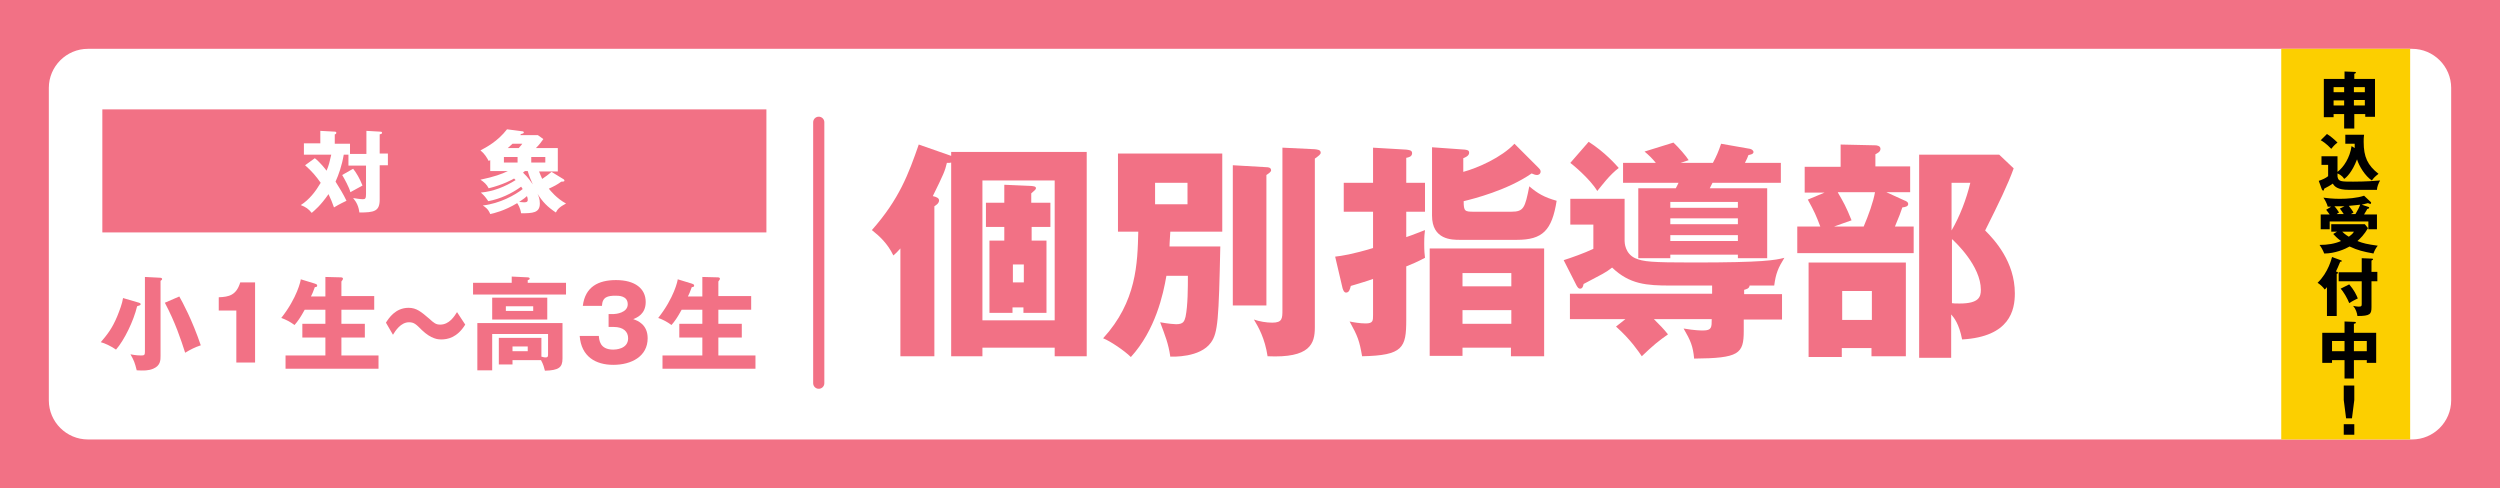
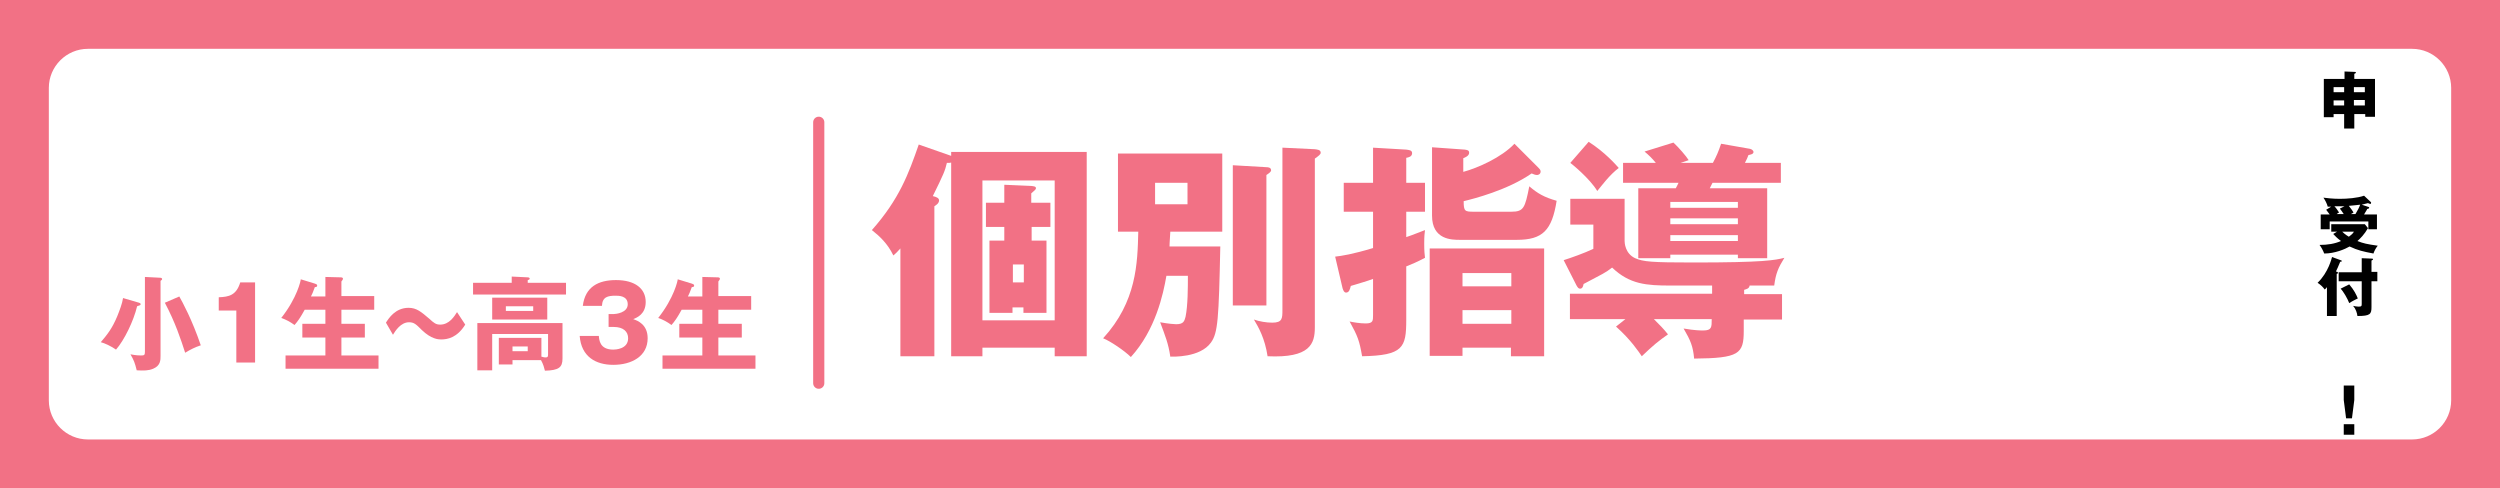
<svg xmlns="http://www.w3.org/2000/svg" version="1.1" id="レイヤー_1" x="0px" y="0px" width="640px" height="125px" viewBox="0 0 640 125" style="enable-background:new 0 0 640 125;" xml:space="preserve">
  <style type="text/css">
	.st0{fill:#F27185;}
	.st1{fill:#FFFFFF;}
	.st2{fill:none;stroke:#F27185;stroke-width:2.861;stroke-linecap:round;stroke-linejoin:round;stroke-miterlimit:10;}
	.st3{fill:#FCCF00;}
</style>
  <rect class="st0" width="640" height="125" />
  <g>
    <path class="st1" d="M627.5,102.5c0,5.5-4.5,10-10,10h-595c-5.5,0-10-4.5-10-10v-80c0-5.5,4.5-10,10-10h595c5.5,0,10,4.5,10,10   V102.5z" />
  </g>
  <g>
-     <path class="st0" d="M35.6,77.5c0.2,0.1,0.4,0.1,0.4,0.4c0,0.2-0.2,0.3-0.9,0.5c-0.9,3.8-3.3,8.7-5.4,11.1c-1.1-0.8-3-1.7-3.9-1.9   c1.7-2,2.9-3.5,4.2-6.6c0.6-1.5,1.3-3.3,1.5-4.7L35.6,77.5z M41,71.1c0.2,0,0.5,0.1,0.5,0.3c0,0.2-0.1,0.3-0.4,0.5v19.2   c0,1.1,0,2.5-1.9,3.3c-1.2,0.5-2.4,0.5-4.2,0.4c-0.5-2-0.7-2.5-1.6-4.1c1.4,0.3,2.5,0.3,2.7,0.3c0.8,0,1-0.1,1-0.9V70.9L41,71.1z    M45.9,75.9c0.8,1.4,3.3,6,5.5,12.5c-1.5,0.5-2.5,1-4,1.9c-1.1-3.4-2.5-7.7-5.2-12.8L45.9,75.9z" />
+     <path class="st0" d="M35.6,77.5c0.2,0.1,0.4,0.1,0.4,0.4c0,0.2-0.2,0.3-0.9,0.5c-0.9,3.8-3.3,8.7-5.4,11.1c-1.1-0.8-3-1.7-3.9-1.9   c1.7-2,2.9-3.5,4.2-6.6c0.6-1.5,1.3-3.3,1.5-4.7z M41,71.1c0.2,0,0.5,0.1,0.5,0.3c0,0.2-0.1,0.3-0.4,0.5v19.2   c0,1.1,0,2.5-1.9,3.3c-1.2,0.5-2.4,0.5-4.2,0.4c-0.5-2-0.7-2.5-1.6-4.1c1.4,0.3,2.5,0.3,2.7,0.3c0.8,0,1-0.1,1-0.9V70.9L41,71.1z    M45.9,75.9c0.8,1.4,3.3,6,5.5,12.5c-1.5,0.5-2.5,1-4,1.9c-1.1-3.4-2.5-7.7-5.2-12.8L45.9,75.9z" />
    <path class="st0" d="M60.5,92.8V79.5H56v-3.4c2.6-0.1,4.5-0.5,5.5-3.8h3.8v20.5H60.5z" />
    <path class="st0" d="M83.3,75.7v-4.8l3.9,0.1c0.4,0,0.6,0.1,0.6,0.4c0,0.1-0.1,0.2-0.2,0.4c-0.1,0.1-0.2,0.2-0.2,0.3v3.7h8.4v3.5   h-8.4v3.6h6v3.5h-6v4.6h9.5v3.4H73.1v-3.4h10.2v-4.6h-5.9v-3.5h5.9v-3.6H78c-1.1,2-1.8,3-2.6,3.9c-1.1-0.8-2.2-1.4-3.4-1.8   c4.1-5.2,5-9.6,5-9.9l3.6,1.1c0.3,0.1,0.6,0.2,0.6,0.5c0,0.4-0.4,0.4-0.6,0.4c-0.3,0.9-0.9,2.3-1,2.4H83.3z" />
    <path class="st0" d="M119.1,83.1c-2.1,3.4-4.6,3.8-6.2,3.8c-0.7,0-2.5-0.1-4.9-2.4c-1.5-1.5-2-2-3.3-2c-2.1,0-3.5,2.2-4.1,3.2   l-1.8-3.1c0.7-1.1,2.4-3.8,5.8-3.8c2,0,3.2,1,5.3,2.8c1.2,1.1,1.7,1.5,2.8,1.5c2.3,0,3.6-2.1,4.3-3.2L119.1,83.1z" />
    <path class="st0" d="M144.9,72.4v3h-23.8v-3h9.9v-1.6l4.1,0.2c0.2,0,0.5,0.1,0.5,0.3c0,0.2-0.1,0.3-0.5,0.4v0.7H144.9z M131.2,92.3   v1h-3.5v-6.8h10.9v4.8c0.7,0.2,0.8,0.2,1.1,0.2c0.5,0,0.6-0.2,0.6-0.7v-5.3H126v9.3h-3.8V82.7H144v9.1c0,2.3-1,3-4.5,3.1   c-0.2-0.8-0.4-1.6-1-2.7H131.2z M140.1,76.2v5.6H126v-5.6H140.1z M129.5,78.4v1.2h7v-1.2H129.5z M131.2,88.7v1.2h3.9v-1.2H131.2z" />
    <path class="st0" d="M155.8,83.6v-3.2h1.3c0.5,0,3.6-0.3,3.6-2.5c0-2.2-2.3-2.2-3.1-2.2c-2,0-3.4,0.3-3.5,2.6h-4.9   c0.6-4.9,4-6.6,8.5-6.6c4.9,0,7.6,2.2,7.6,5.6c0,3.1-2.2,4-3.2,4.4c1.2,0.4,3.7,1.4,3.7,4.9c0,4.6-4.1,6.8-8.8,6.8   c-4.5,0-8.2-2.1-8.6-7.4h4.9c0.1,1,0.2,3.5,3.7,3.5c0.5,0,3.8-0.1,3.8-2.9c0-1.7-1.2-2.9-3.7-2.9H155.8z" />
    <path class="st0" d="M179.8,75.7v-4.8l3.9,0.1c0.4,0,0.6,0.1,0.6,0.4c0,0.1-0.1,0.2-0.2,0.4c-0.1,0.1-0.2,0.2-0.2,0.3v3.7h8.4v3.5   h-8.4v3.6h6v3.5h-6v4.6h9.5v3.4h-23.8v-3.4h10.2v-4.6h-5.9v-3.5h5.9v-3.6h-5.3c-1.1,2-1.8,3-2.6,3.9c-1.1-0.8-2.2-1.4-3.4-1.8   c4.1-5.2,5-9.6,5-9.9l3.6,1.1c0.3,0.1,0.6,0.2,0.6,0.5c0,0.4-0.4,0.4-0.6,0.4c-0.3,0.9-0.9,2.3-1,2.4H179.8z" />
  </g>
  <g>
    <path class="st0" d="M243.5,38.9h34.7v52.3H270v-2.2h-18.5v2.2h-8V41.6c-0.2,0.1-0.6,0.1-1.1,0.1c-0.5,2.1-0.8,2.8-3.6,8.5   c0.9,0.2,1.6,0.5,1.6,1.1c0,0.8-0.9,1.3-1.2,1.5v38.4h-8.7V63.6c-0.8,0.9-1.1,1.2-1.8,1.8c-1.5-3.1-3.5-4.9-5.5-6.5   c7-7.9,9.4-14.4,12-21.9l8.3,2.9V38.9z M251.5,82H270V46.2h-18.5V82z M268.9,51.9v6.2h-4.8v3.5h3.8v18.5h-5.9v-1.4h-2.8v1.4h-5.9   V61.6h3.8v-3.5h-4.7v-6.2h4.7v-4.6l6.9,0.3c0.7,0.1,1.2,0.1,1.2,0.6c0,0.2-0.2,0.4-0.3,0.5c-0.2,0.2-0.6,0.5-0.9,0.8v2.4H268.9z    M262.1,67.7h-2.8v4.6h2.8V67.7z" />
    <path class="st0" d="M312.4,63c-0.4,18.7-0.6,22.2-2.4,24.7c-2.8,3.9-9.8,3.6-10.4,3.6c-0.5-3.4-1.3-5.3-2.6-8.8   c2.2,0.4,3.7,0.5,4.1,0.5c1.9,0,2.1-0.8,2.4-1.9c0.6-2.9,0.6-7.6,0.6-10.5h-5.5c-0.8,4.7-2.8,13.9-9.1,20.8   c-1.6-1.6-5.3-4.1-7.1-4.8c8.6-9.4,8.8-19.2,9-27.3h-5.2v-20h26.7v20h-13.3c-0.2,3.1-0.2,3.4-0.2,3.8H312.4z M295.7,46.8v5.5h8.3   v-5.5H295.7z M324.2,42.8c0.5,0,1.2,0.1,1.2,0.8c0,0.4-0.6,0.8-1.2,1.2v33.4h-8.6V42.3L324.2,42.8z M336.6,38.2   c0.6,0.1,1.5,0.1,1.5,0.9c0,0.4-0.5,0.8-1.5,1.5v43.2c0,4.2-1.2,7.9-12.1,7.4c-0.7-4.6-2.3-7.4-3.5-9.4c1.4,0.5,3.2,0.8,4.7,0.8   c2.6,0,2.6-1.1,2.6-3.3V37.8L336.6,38.2z" />
    <path class="st0" d="M351.4,37.8l8.6,0.5c0.6,0.1,1.5,0.1,1.5,0.9c0,0.9-0.9,1.1-1.5,1.2v6.4h4.8v7.4h-4.8v6.5   c2.1-0.7,3.4-1.3,4.8-1.8c-0.1,0.8-0.2,1.5-0.2,3.5c0,2,0.1,2.6,0.2,3.6c-2.1,1.1-3.3,1.6-4.8,2.2v13.7c0,7.1-0.8,9.1-11.3,9.3   c-0.7-4-1.1-5.1-3.2-8.9c0.9,0.2,2.7,0.5,4.1,0.5c1.9,0,1.9-0.7,1.9-2.1v-9.3c-1.6,0.6-3.4,1.1-5.7,1.8c-0.2,0.8-0.4,1.7-1.2,1.7   c-0.5,0-0.7-0.5-0.9-1.1l-1.9-8.1c1.7-0.2,4.4-0.6,9.7-2.2v-9.3h-7.5v-7.4h7.5V37.8z M374.4,88.9v2.2h-8.4V63.6h29.3v27.6h-8.5   v-2.2H374.4z M393.8,42.9c0.3,0.3,0.6,0.6,0.6,1c0,0.6-0.5,0.9-0.9,0.9c-0.5,0-0.9-0.2-1.4-0.4c-6.2,4.3-14.9,6.5-17.4,7.1   c0,2.6,0.3,2.7,2.6,2.7h9.6c3.2,0,3.5-1,4.6-6.5c2.1,1.8,3.8,2.8,7,3.7c-1.2,7.6-3.6,10-10.2,10h-14.6c-2,0-7.1,0-7.1-6.2V37.7   l8.4,0.6c0.5,0.1,1.1,0.1,1.1,0.8c0,0.8-1,1.2-1.5,1.4v3.5c3.7-1,9.8-3.7,13.1-7.2L393.8,42.9z M386.9,73.3v-3.4h-12.5v3.4H386.9z    M386.9,82.9v-3.5h-12.5v3.5H386.9z" />
    <path class="st0" d="M446.4,75.3h9.8v6.5h-9.8v2.9c0,5.9-1.2,7-12.7,7.1c-0.3-3.2-0.9-4.6-2.7-7.7c2.9,0.5,4.4,0.5,5,0.5   c2.2,0,2.2-0.8,2.2-2.9h-14.8c1.4,1.4,2.6,2.6,3.6,3.9c-2.3,1.6-3.8,2.8-6.7,5.6c-0.9-1.3-2.8-4.2-6.6-7.6l2.4-1.9h-14.2v-6.5h36.4   v-2.1h-10.6c-6.2,0-10.5-0.3-15-4.6c-1.8,1.4-2.4,1.6-7.3,4.2c-0.1,0.4-0.2,1.2-0.9,1.2c-0.4,0-0.6-0.3-0.9-0.8l-3.3-6.5   c1.9-0.6,5.3-1.8,7.6-2.9v-6.2h-5.9v-6.6h13.9v10.8c0,0.4,0.1,3.2,2.7,4.4c2.1,0.9,4.1,1.1,14.9,1.1c18.1,0,20.9-0.6,23.3-1.2   c-1.6,2.6-2.2,4-2.6,7.1h-6.3c-0.1,0.8-0.8,0.9-1.4,1.1V75.3z M406.7,36.3c4.2,2.7,6.9,5.8,7.7,6.7c-2.4,1.8-4.5,4.7-5.5,5.9   c-1.9-3.2-6.6-7-6.9-7.2L406.7,36.3z M452.4,48.2v17.9h-7.5v-0.9h-17.3v0.9h-8.2V48.2h9.6c0.3-0.6,0.5-0.9,0.7-1.4h-14.2v-5.1h8.4   c-0.9-1.1-1.8-2-2.9-2.9l7.4-2.3c1.3,1.2,3.3,3.5,3.9,4.5c-1.4,0.5-1.5,0.5-2.1,0.7h8.3c0.9-1.7,1.4-2.8,2.1-4.9l7.4,1.3   c0.5,0.1,0.9,0.5,0.9,0.8c0,0.6-0.9,0.7-1.3,0.8c-0.2,0.6-0.4,1-0.9,2h9.2v5.1h-17.5l-0.7,1.4H452.4z M427.6,53.2h17.3v-1.5h-17.3   V53.2z M444.9,55.9h-17.3v1.5h17.3V55.9z M444.9,60.2h-17.3v1.5h17.3V60.2z" />
-     <path class="st0" d="M489,42.6v6.6h-6.1l4.6,2.1c0.6,0.2,1,0.5,1,0.9c0,0.6-0.6,0.8-1.5,0.9c-0.4,1.2-0.8,2.3-1.9,4.9h4.8v6.8   h-29.8V58h5.9c-1.1-2.9-1.5-3.8-3.2-6.9l4.3-1.8h-5.1v-6.6h9.2V37l8.9,0.2c0.3,0,1.3,0.1,1.3,0.9c0,0.8-0.8,1.1-1.3,1.4v3.1H489z    M487.9,91.2h-8.8v-2.1h-7.6v2.3H463V67.2h24.9V91.2z M470.5,49.3c1.4,2.4,2.1,3.6,3.5,7.1c-1.6,0.6-3.5,1.2-4.5,1.6h7.6   c1.2-2.8,2.5-6.4,2.9-8.8H470.5z M471.6,74.5v7.4h7.6v-7.4H471.6z M515.5,43.1c-1.5,4.2-3.8,8.9-7.3,15.9c2.4,2.4,7.6,8,7.6,16.1   c0,4.2-1.2,11.1-13.5,11.8c-0.8-4.1-2.1-5.6-2.8-6.4v11.1h-8.2v-52h20.5L515.5,43.1z M499.6,46.8V59c2.1-3.6,3.8-8,4.8-12.2H499.6z    M499.6,77.6c0.5,0.1,1.1,0.1,2.1,0.1c4.9,0,5.4-1.7,5.4-3.5c0-6.1-6.5-12.2-7.4-13V77.6z" />
  </g>
  <line class="st2" x1="209.6" y1="31.3" x2="209.6" y2="98.1" />
-   <rect x="26.2" y="28" class="st0" width="170" height="31.5" />
  <g>
    <path class="st1" d="M93.8,39.3v-5.8l3.5,0.2c0.4,0,0.5,0.1,0.5,0.3c0,0.3-0.3,0.3-0.6,0.4v4.9h2.1v3h-2.1v8.8c0,3-1.4,3.3-5.2,3.3   c-0.2-1.6-0.7-2.6-1.6-3.7c0.6,0.1,1.9,0.3,2.5,0.3c0.6,0,0.8-0.2,0.8-1.3v-7.3h-4.5v-2.8H88c-0.5,2.9-1.3,5.1-2.1,6.9   c1,1.6,2,3.2,2.8,4.9c-1.9,0.9-2.7,1.4-3.2,1.7c-0.4-1.2-0.8-2.1-1.4-3.4c-2.1,3-3.5,4.1-4.3,4.8c-0.8-1-1.5-1.5-2.8-2   c2.2-1.4,3.8-3.5,5.1-5.7c-1.2-1.7-2.2-2.9-4-4.5l2.5-1.8c1.5,1.2,2.7,2.8,3,3.2c0.6-1.4,0.8-2.3,1.2-4.1h-7v-2.9H82v-3.2l3.7,0.2   c0.1,0,0.4,0,0.4,0.3s-0.3,0.4-0.4,0.4v2.4h3.9v2.6H93.8z M90.4,43.2c0.8,1,1.7,2.5,2.4,4.3c-0.3,0.2-2.1,1.1-3.1,1.7   c-0.3-1.2-1.5-3.4-2.1-4.4L90.4,43.2z" />
    <path class="st1" d="M144.3,45.9c0.1,0.1,0.2,0.2,0.2,0.3c0,0.3-0.3,0.3-0.8,0.3c-1.1,0.8-1.9,1.2-3.2,1.8c0.4,0.5,2,2.5,4.4,3.8   c-1.7,0.9-2.2,1.5-2.6,2.3c-2.1-1.4-3.4-2.7-4.7-4.8c0.3,0.6,0.6,1.4,0.6,2.5c0,2.4-1.8,2.5-4.8,2.5c-0.2-1.4-0.8-2.3-1-2.6   c-3.3,2-6,2.6-6.9,2.8c-0.5-1.3-1.3-1.8-1.9-2.2c4.4-0.5,8.3-2.7,10.2-4.2c-0.1-0.2-0.3-0.5-0.4-0.6c-2.5,1.8-5.3,3.1-8.4,3.7   c-0.7-1-0.9-1.3-1.9-2.2c3.2-0.3,6.2-1.5,8.9-3.2c-0.1-0.1-0.2-0.2-0.4-0.4c-0.3,0.2-2.8,1.6-6.5,2.5c-0.5-1-1.2-1.6-2.1-2.2   c3.4-0.7,5.6-1.5,7-2.2h-4.5V41l-0.4,0.2c-0.5-0.9-1-1.8-2.1-2.7c1.5-0.8,4.4-2.3,6.8-5.4l3.8,0.5c0.3,0,0.5,0.1,0.5,0.3   c0,0.2-0.2,0.3-0.7,0.4c-0.1,0.1-0.2,0.2-0.2,0.3h4.5l1.4,1c-0.5,0.7-1,1.4-1.9,2.3h5.6v6h-4.8c0.3,0.7,0.5,1.3,0.8,1.9   c0.9-0.6,1.7-1.2,2.4-1.8L144.3,45.9z M132.6,40.2H129v1.4h3.5V40.2z M132.8,37.9c0.6-0.7,0.8-0.9,0.9-1.1h-2.5   c-0.3,0.3-0.4,0.4-1.2,1.1H132.8z M132.9,51.7c0.4,0,0.9,0.1,1.3,0.1c0.8,0,0.9-0.3,0.9-0.6c0-0.2,0-0.5-0.2-1   C134.6,50.5,134.1,50.9,132.9,51.7z M134.4,43.8c-0.2,0.1-0.3,0.2-0.5,0.4c1.3,1.2,2,2.3,2.5,3c-0.5-1.1-0.9-2-1.3-3.4H134.4z    M139.6,40.2h-3.6v1.4h3.6V40.2z" />
  </g>
-   <rect x="584" y="12.5" class="st3" width="33" height="100" />
  <g>
    <path d="M602.6,32.9h-2.5v-3.7h-2.7V30h-2.5v-9.8h5.3v-1.9l2.5,0.1c0.3,0,0.4,0,0.4,0.2c0,0.1-0.1,0.2-0.4,0.3v1.3h5.3v9.7h-2.5   v-0.7h-2.8V32.9z M600.1,22.3h-2.7v1.3h2.7V22.3z M600.1,25.7h-2.7V27h2.7V25.7z M602.6,23.6h2.8v-1.3h-2.8V23.6z M602.6,27h2.8   v-1.4h-2.8V27z" />
-     <path d="M602.8,37.9c0-0.4,0-0.7,0-1.1h-2.4v-2.3h4.8c-0.1,0.7-0.1,1.2-0.1,1.8c0,3.9,1,6,3.8,8.2c-0.9,0.7-1.2,1-1.7,1.7   c-1.7-1.1-3.3-3.7-3.8-5.4c-1.3,3.4-2.8,4.7-3.3,5c-0.6-1-1.5-1.3-1.7-1.4v0.8c0.2,1.3,0.9,1.3,4,1.3c3.3,0,5.6-0.2,6.9-0.3   c-0.4,0.7-0.8,1.7-0.8,2.4h-7.3c-2.8,0-3.6-0.9-4-1.6c-0.3,0.2-0.7,0.5-1.1,0.7c-0.9,0.5-1,0.5-1.1,0.6c-0.1,0.4-0.1,0.5-0.3,0.5   c-0.1,0-0.2-0.2-0.3-0.3l-0.8-2.2c0.9-0.3,1.8-0.7,2.4-1.2v-2.9h-1.7v-2.2h4.1v4c1.6-1.2,3.2-3.7,3.6-6.6L602.8,37.9z M595.7,34.3   c1,0.6,2.1,1.6,2.7,2.2c-0.8,0.6-1.2,1.1-1.6,1.6c-1.2-1.3-2.3-2-2.7-2.2L595.7,34.3z" />
    <path d="M598.3,59.3h-1.5v-1.9h8.6l0.8,1c-0.9,1.6-2,2.7-2.7,3.3c1.5,0.6,2.4,0.8,5.2,1.2c-0.5,0.6-0.9,1.4-1.1,2   c-2.6-0.5-4-0.8-6.1-1.8c-1.2,0.7-3.8,1.8-6.5,1.8c-0.3-0.8-0.8-1.7-1.2-2.2c2.1,0,3.9-0.3,5.5-1c-1-0.7-1.6-1.4-2-1.8L598.3,59.3z    M606.4,53c0.1,0,0.1,0.1,0.1,0.2c0,0.2-0.2,0.2-0.5,0.3c-0.1,0.3-0.3,0.5-0.8,1.4h3.3v3.8h-2.2v-2h-9.9v2h-2.3v-3.8h2.3   c-0.3-0.4-0.6-0.8-0.9-1.2l1.3-0.8c-0.6,0-0.7,0-0.9,0c-0.2-0.8-0.7-1.7-1.1-2.3c0.8,0.1,2.3,0.3,4.2,0.3c1.9,0,4.5-0.2,6.2-0.8   l1.7,1.6c0.1,0.1,0.1,0.1,0.1,0.2c0,0.2-0.1,0.3-0.2,0.3c-0.1,0-0.4-0.1-0.6-0.2c-0.4,0.1-0.7,0.2-1.6,0.4L606.4,53z M600.2,52.8   c-0.9,0-1.2,0-2.6,0c0.5,0.5,0.8,1,1.2,1.6c-0.1,0-0.5,0.3-0.6,0.4h1.8c-0.6-0.9-0.7-1-1-1.4L600.2,52.8z M599.6,59.3   c0.7,0.7,1.5,1.2,1.7,1.3c0.8-0.6,1.1-0.9,1.3-1.3H599.6z M603,54.8c0.6-1,1-1.8,1.2-2.4c-0.2,0-1.5,0.2-2.9,0.3   c0.6,0.8,1,1.3,1.2,1.7c-0.4,0.3-0.5,0.3-0.7,0.4H603z" />
    <path d="M598.2,80.9h-2.5v-7.4c-0.2,0.3-0.4,0.5-0.6,0.6c-0.3-0.5-1-1.2-1.8-1.7c2.8-2.7,3.6-6.3,3.7-6.6l2.2,0.8   c0.2,0.1,0.3,0.1,0.3,0.2c0,0.2-0.2,0.2-0.4,0.2c-0.6,1.5-0.7,1.6-1.1,2.5c0.3,0.1,0.5,0.1,0.5,0.3c0,0.2-0.1,0.3-0.3,0.3V80.9z    M608.6,69.7V72h-1.5v6.6c0,1.8-0.3,2.3-3.6,2.3c-0.1-0.8-0.4-1.8-1.1-2.6c0.4,0.1,1,0.2,1.4,0.2c0.8,0,0.8-0.2,0.8-0.8V72h-5.9   v-2.3h5.9v-3.6l2.5,0.1c0.2,0,0.4,0,0.4,0.2c0,0.1-0.2,0.2-0.4,0.3v2.9H608.6z M601.4,72.8c1.2,1.4,1.8,2.6,2.2,3.6   c-0.2,0.1-1.3,0.6-2.2,1.2c-0.4-1.1-1.5-3-2.2-3.7L601.4,72.8z" />
-     <path d="M602.6,96.9h-2.4v-4.7h-3.2v0.7h-2.5v-7.7h5.7v-2.9l2.6,0.1c0.1,0,0.3,0,0.3,0.2c0,0.2-0.2,0.2-0.5,0.3v2.3h5.7v7.7h-2.4   v-0.7h-3.3V96.9z M600.2,87.3h-3.2v2.6h3.2V87.3z M602.6,89.9h3.3v-2.6h-3.3V89.9z" />
    <path d="M602.7,98.7v3.7l-0.6,4.7h-1.5l-0.6-4.7v-3.7H602.7z M600,108.6h2.7v2.7H600V108.6z" />
  </g>
</svg>